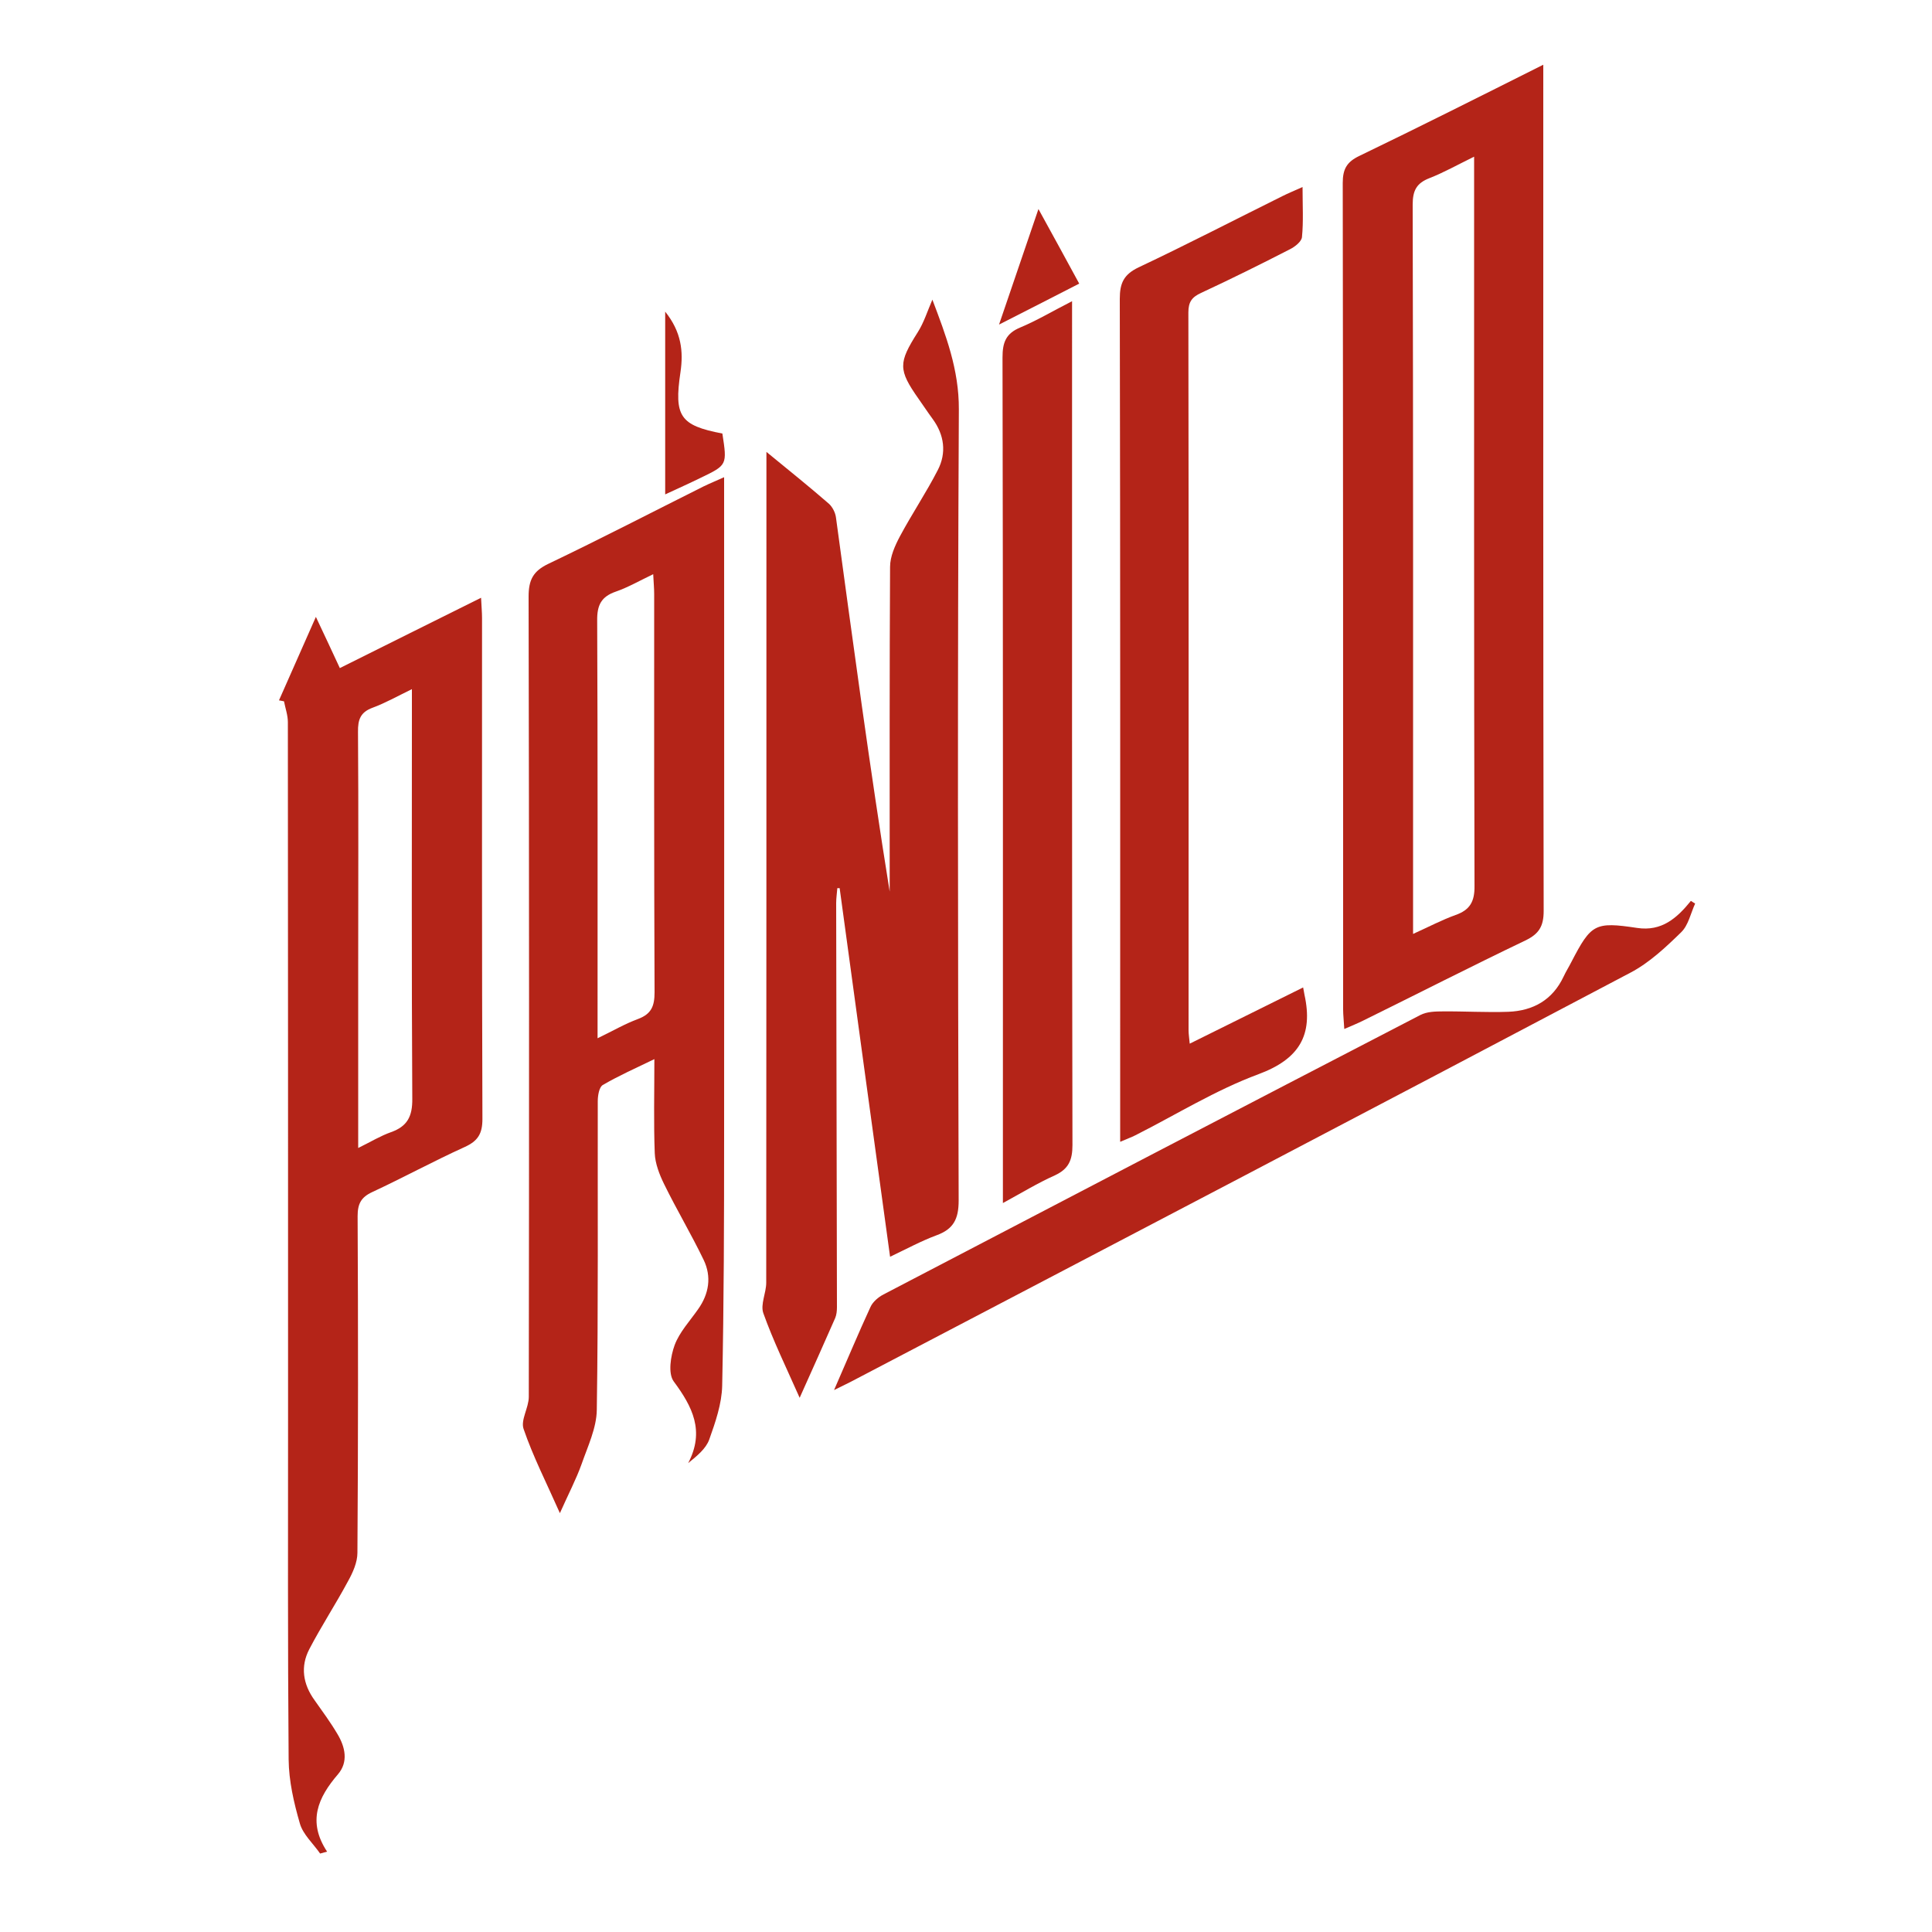
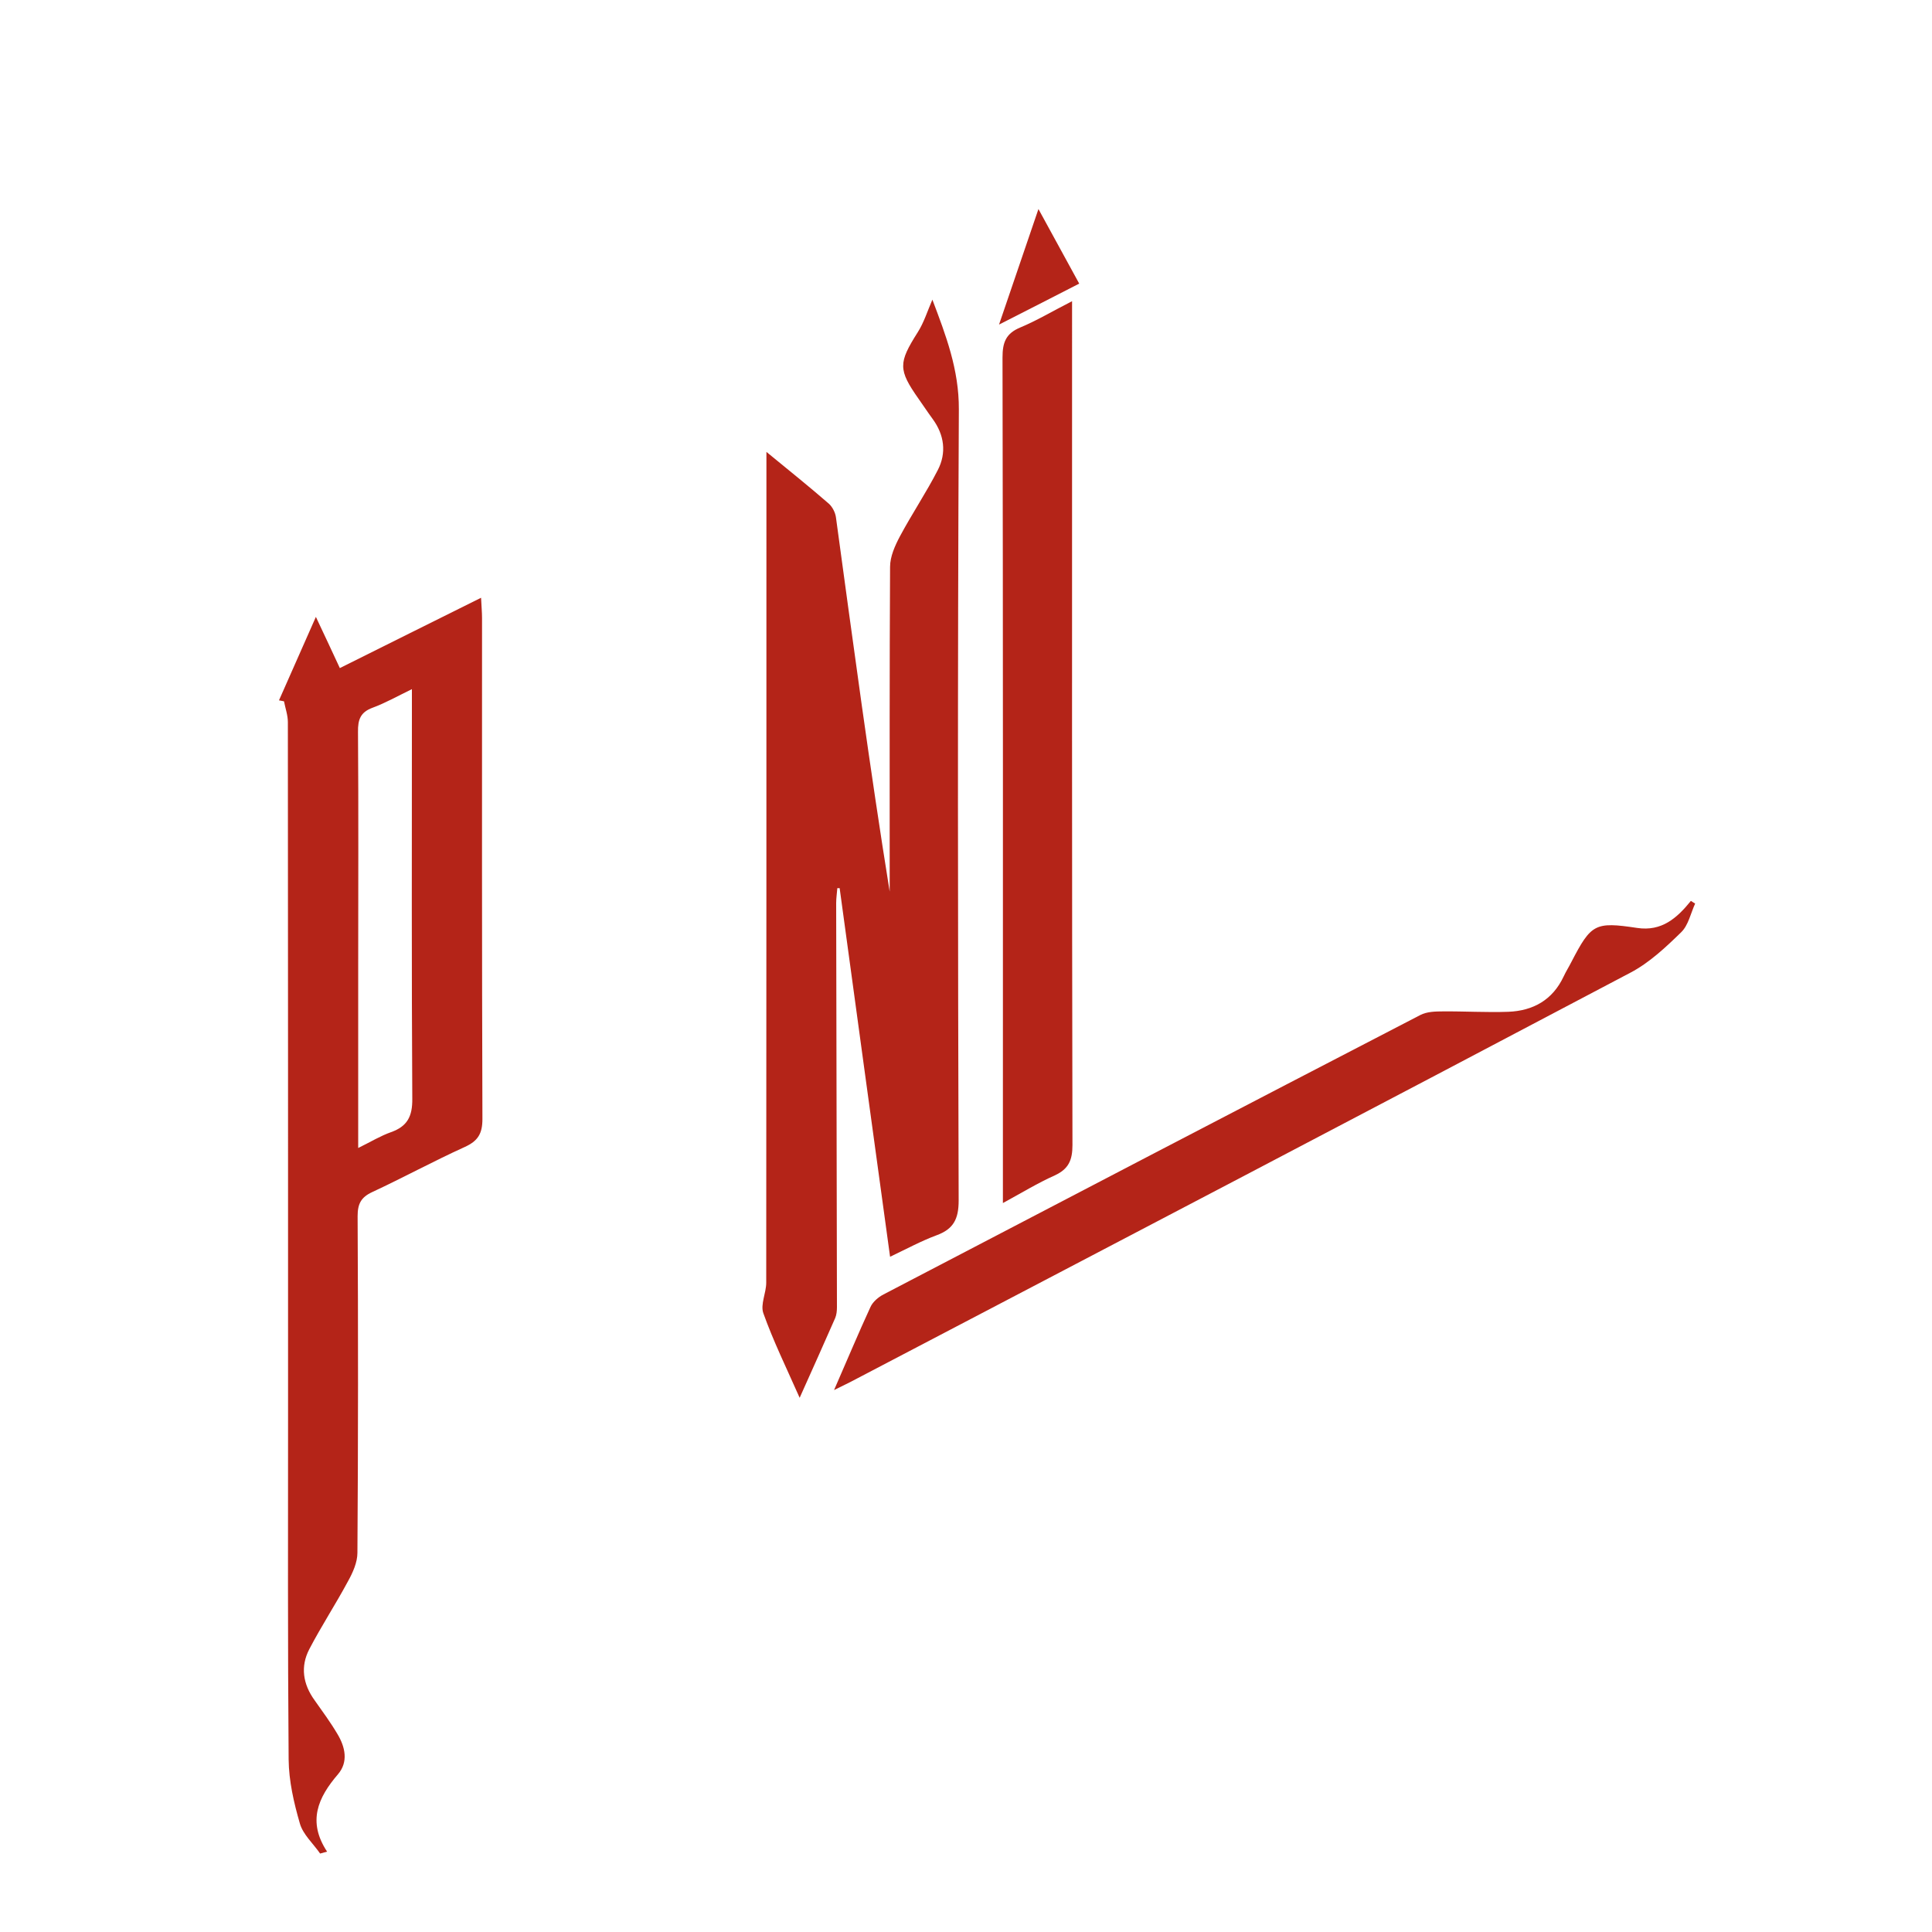
<svg xmlns="http://www.w3.org/2000/svg" version="1.1" id="Capa_1" x="0px" y="0px" viewBox="0 0 100 100" style="enable-background:new 0 0 100 100;" xml:space="preserve">
  <style type="text/css">
	.st0{fill:#B42418;}
</style>
  <g>
    <path class="st0" d="M39.67,23.39c1.21,0.99,2.24,1.82,3.23,2.68c0.19,0.17,0.34,0.47,0.37,0.72c0.88,6.45,1.74,12.9,2.78,19.36   c0-0.34,0-0.69,0-1.03c0-5.26-0.01-10.52,0.02-15.78c0-0.53,0.25-1.09,0.51-1.58c0.62-1.16,1.36-2.26,1.96-3.43   c0.46-0.89,0.34-1.82-0.27-2.65c-0.25-0.34-0.48-0.69-0.72-1.03c-1.07-1.52-1.05-1.87-0.05-3.45c0.32-0.5,0.5-1.09,0.76-1.69   c0.7,1.85,1.38,3.62,1.37,5.68c-0.07,13.65-0.05,27.3-0.01,40.95c0,0.96-0.27,1.48-1.15,1.8c-0.78,0.29-1.52,0.69-2.4,1.11   c-0.88-6.42-1.75-12.75-2.61-19.08c-0.04,0-0.08,0-0.12,0c-0.02,0.26-0.06,0.52-0.06,0.78c0.01,6.97,0.03,13.94,0.04,20.91   c0,0.19-0.02,0.39-0.09,0.56c-0.57,1.3-1.15,2.59-1.84,4.13c-0.7-1.58-1.37-2.95-1.88-4.38c-0.16-0.45,0.15-1.05,0.15-1.58   c0.01-13.91,0.01-27.82,0.01-41.73C39.67,24.33,39.67,23.98,39.67,23.39z" />
-     <path class="st0" d="M79.88,3.35c0,0.49,0,0.81,0,1.12c0,14.23-0.01,28.46,0.02,42.68c0,0.79-0.24,1.19-0.95,1.53   c-2.82,1.35-5.6,2.77-8.4,4.15c-0.28,0.14-0.58,0.26-0.97,0.43c-0.02-0.4-0.06-0.71-0.06-1.01c0-14.26,0-28.52-0.02-42.78   c0-0.72,0.21-1.09,0.86-1.4C73.49,6.56,76.59,5,79.88,3.35z M73.14,48.34c0.8-0.36,1.48-0.72,2.2-0.98   c0.74-0.26,0.99-0.69,0.98-1.5C76.29,33.67,76.3,21.48,76.3,9.29c0-0.34,0-0.68,0-1.18c-0.88,0.43-1.57,0.82-2.31,1.11   c-0.67,0.26-0.87,0.64-0.87,1.37c0.03,12.22,0.02,24.45,0.02,36.67C73.14,47.57,73.14,47.89,73.14,48.34z" />
-     <path class="st0" d="M37.48,24.7c0,0.47,0,0.82,0,1.16c0,11,0.01,22,0,33c0,4.29-0.01,8.58-0.1,12.86   c-0.02,0.94-0.35,1.89-0.67,2.79c-0.17,0.47-0.62,0.84-1.09,1.22c0.87-1.66,0.22-2.92-0.75-4.23c-0.3-0.41-0.16-1.31,0.05-1.88   c0.25-0.67,0.79-1.25,1.21-1.85c0.57-0.8,0.71-1.69,0.29-2.56c-0.64-1.33-1.4-2.6-2.05-3.93c-0.24-0.49-0.46-1.06-0.48-1.59   c-0.06-1.57-0.02-3.15-0.02-4.87c-0.97,0.47-1.85,0.86-2.67,1.34c-0.19,0.11-0.26,0.55-0.26,0.84c-0.01,5.32,0.03,10.65-0.05,15.97   c-0.01,0.94-0.47,1.9-0.79,2.82c-0.28,0.78-0.67,1.52-1.12,2.53c-0.7-1.58-1.39-2.93-1.88-4.36c-0.16-0.46,0.27-1.1,0.27-1.66   c0.02-13.81,0.02-27.62-0.01-41.42c0-0.86,0.23-1.32,1.03-1.7c2.7-1.29,5.36-2.67,8.04-4.01C36.74,25.02,37.06,24.89,37.48,24.7z    M30.93,53.74c0.79-0.38,1.42-0.75,2.1-1c0.69-0.26,0.85-0.67,0.85-1.38c-0.03-6.87-0.02-13.74-0.02-20.61   c0-0.3-0.03-0.61-0.05-1.03c-0.71,0.34-1.3,0.68-1.93,0.9c-0.76,0.26-0.98,0.7-0.97,1.5c0.03,6.84,0.02,13.68,0.02,20.51   C30.93,52.94,30.93,53.25,30.93,53.74z" />
    <path class="st0" d="M14.44,36.25c0.61-1.38,1.22-2.76,1.91-4.32c0.45,0.95,0.83,1.77,1.24,2.65c2.44-1.22,4.82-2.4,7.31-3.64   c0.02,0.44,0.05,0.75,0.05,1.05c0,8.64-0.01,17.29,0.02,25.93c0,0.77-0.24,1.14-0.92,1.45c-1.61,0.73-3.17,1.58-4.78,2.33   c-0.59,0.27-0.76,0.62-0.76,1.25c0.03,5.81,0.03,11.61-0.01,17.42c0,0.5-0.24,1.03-0.49,1.48c-0.64,1.19-1.38,2.32-2,3.51   c-0.47,0.9-0.33,1.81,0.27,2.64c0.41,0.58,0.83,1.15,1.19,1.76c0.4,0.67,0.57,1.44,0.02,2.08c-1.03,1.2-1.59,2.44-0.56,4   c-0.12,0.03-0.24,0.07-0.36,0.1c-0.36-0.52-0.89-0.99-1.05-1.56c-0.31-1.07-0.57-2.2-0.58-3.31c-0.05-5.96-0.03-11.93-0.03-17.89   c0-11.93,0-23.87-0.01-35.8c0-0.36-0.13-0.72-0.2-1.08C14.62,36.28,14.53,36.27,14.44,36.25z M18.54,59.42   c0.67-0.33,1.16-0.63,1.7-0.82c0.84-0.3,1.11-0.81,1.1-1.73c-0.04-6.67-0.02-13.34-0.02-20.01c0-0.34,0-0.69,0-1.19   c-0.76,0.37-1.38,0.72-2.03,0.96c-0.63,0.23-0.77,0.61-0.76,1.25c0.03,4.12,0.01,8.25,0.01,12.37   C18.54,53.24,18.54,56.23,18.54,59.42z" />
-     <path class="st0" d="M61.58,54.02c2.01-1,3.92-1.94,5.87-2.91c0.04,0.19,0.05,0.29,0.07,0.38c0.46,2.1-0.28,3.33-2.38,4.11   c-2.22,0.82-4.27,2.1-6.39,3.17c-0.2,0.1-0.4,0.17-0.77,0.33c0-0.46,0-0.79,0-1.13c0-14.17,0.01-28.33-0.02-42.5   c0-0.81,0.2-1.26,0.97-1.63c2.5-1.18,4.97-2.46,7.45-3.69c0.28-0.14,0.57-0.26,1.04-0.47c0,0.96,0.05,1.78-0.03,2.59   c-0.02,0.23-0.36,0.5-0.62,0.63c-1.52,0.78-3.05,1.54-4.6,2.26c-0.48,0.22-0.66,0.47-0.66,1.01c0.02,12.39,0.01,24.78,0.01,37.17   C61.52,53.51,61.55,53.69,61.58,54.02z" />
    <path class="st0" d="M55.49,15.59c0,0.55,0,0.86,0,1.18c0,14.17-0.01,28.33,0.02,42.5c0,0.78-0.2,1.24-0.92,1.57   c-0.87,0.39-1.69,0.89-2.68,1.43c0-0.5,0-0.84,0-1.18c0-14.2,0.01-28.4-0.02-42.59c0-0.77,0.17-1.24,0.92-1.55   C53.67,16.59,54.47,16.11,55.49,15.59z" />
    <path class="st0" d="M43.17,71.95c0.7-1.6,1.27-2.97,1.89-4.31c0.12-0.26,0.4-0.5,0.67-0.64c9.25-4.83,18.51-9.66,27.78-14.46   c0.34-0.18,0.79-0.19,1.18-0.19c1.13-0.01,2.25,0.06,3.38,0.02c1.28-0.05,2.29-0.61,2.86-1.82c0.12-0.26,0.28-0.51,0.41-0.77   c1.02-1.96,1.21-2.08,3.4-1.75c1.27,0.19,2.06-0.51,2.78-1.4c0.07,0.05,0.15,0.09,0.22,0.14c-0.23,0.5-0.35,1.12-0.72,1.48   c-0.8,0.78-1.65,1.58-2.62,2.09C70.95,57.44,57.47,64.49,44,71.54C43.8,71.64,43.6,71.74,43.17,71.95z" />
-     <path class="st0" d="M34.43,16.13c0.84,1.05,0.95,2.06,0.79,3.14c-0.34,2.28-0.02,2.75,2.17,3.17c0.25,1.63,0.25,1.63-1.12,2.29   c-0.57,0.28-1.15,0.54-1.84,0.86C34.43,22.43,34.43,19.38,34.43,16.13z" />
-     <path class="st0" d="M55.86,14.68c-1.38,0.71-2.66,1.36-4.15,2.12c0.7-2.04,1.33-3.89,2.04-5.98   C54.51,12.2,55.17,13.41,55.86,14.68z" />
+     <path class="st0" d="M55.86,14.68c-1.38,0.71-2.66,1.36-4.15,2.12c0.7-2.04,1.33-3.89,2.04-5.98   z" />
  </g>
</svg>